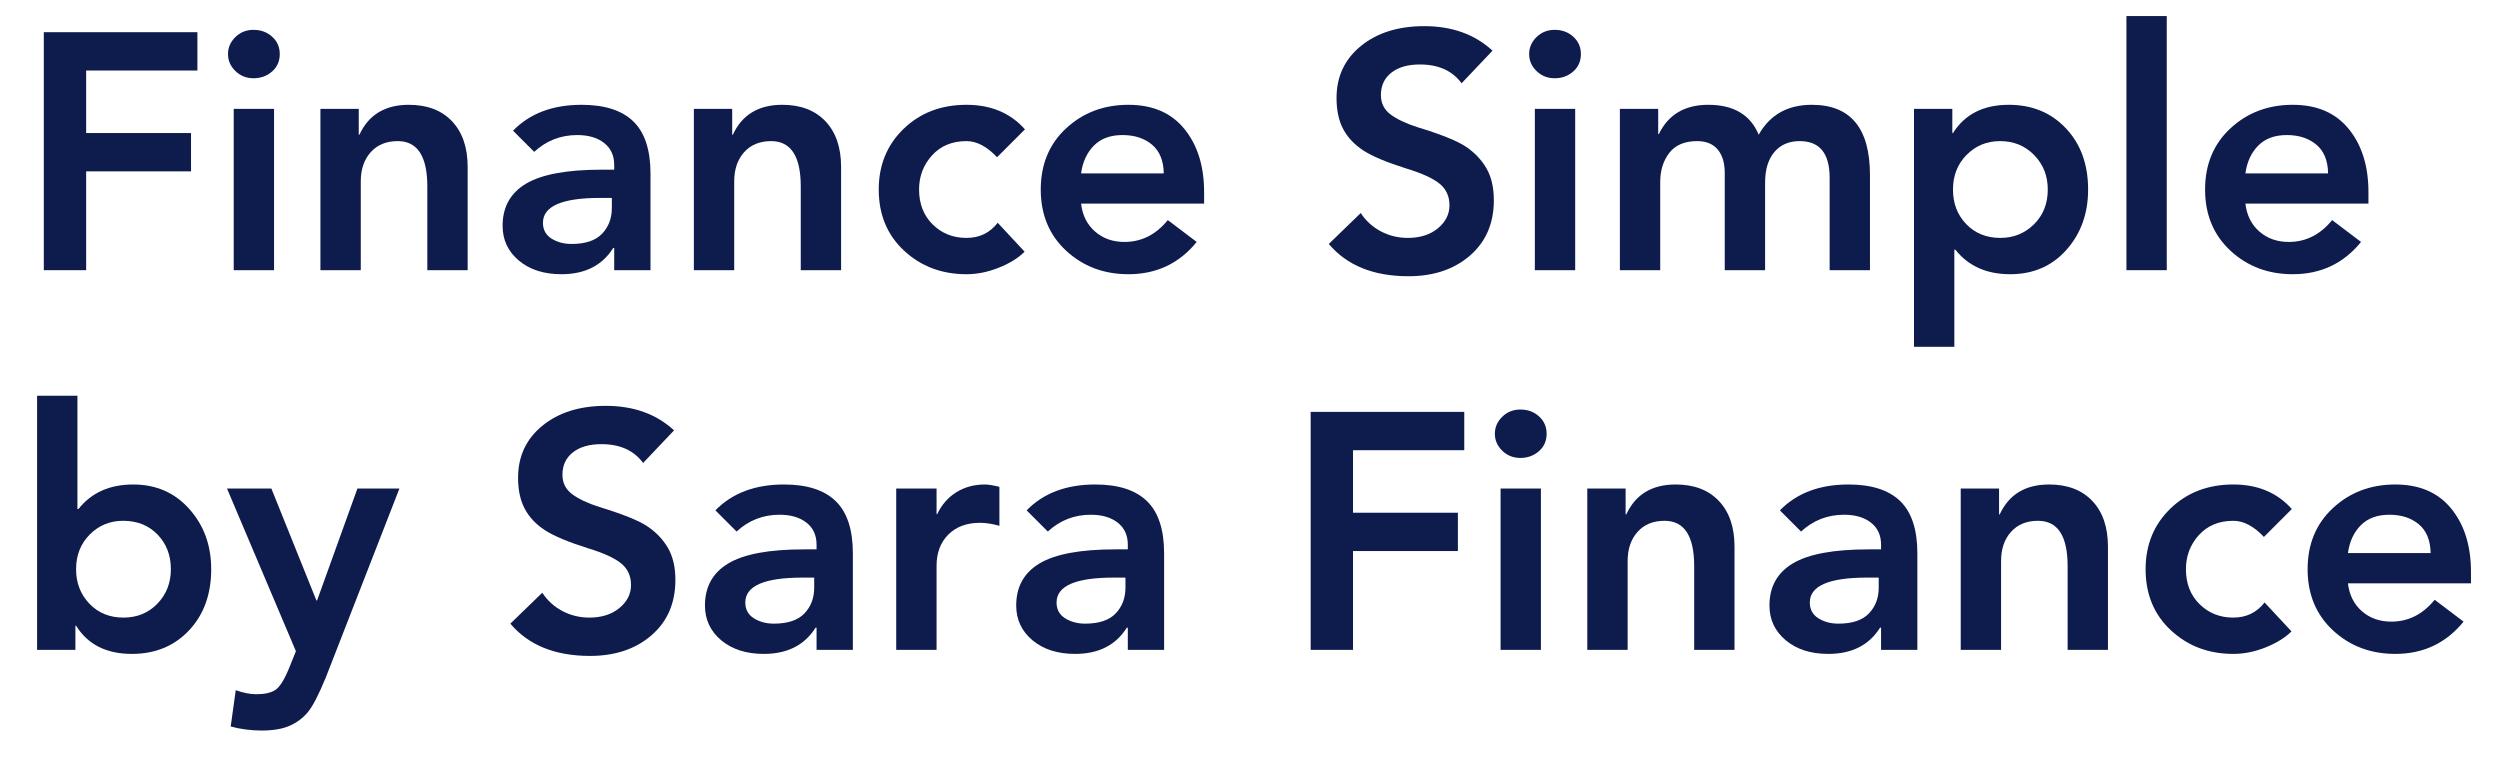
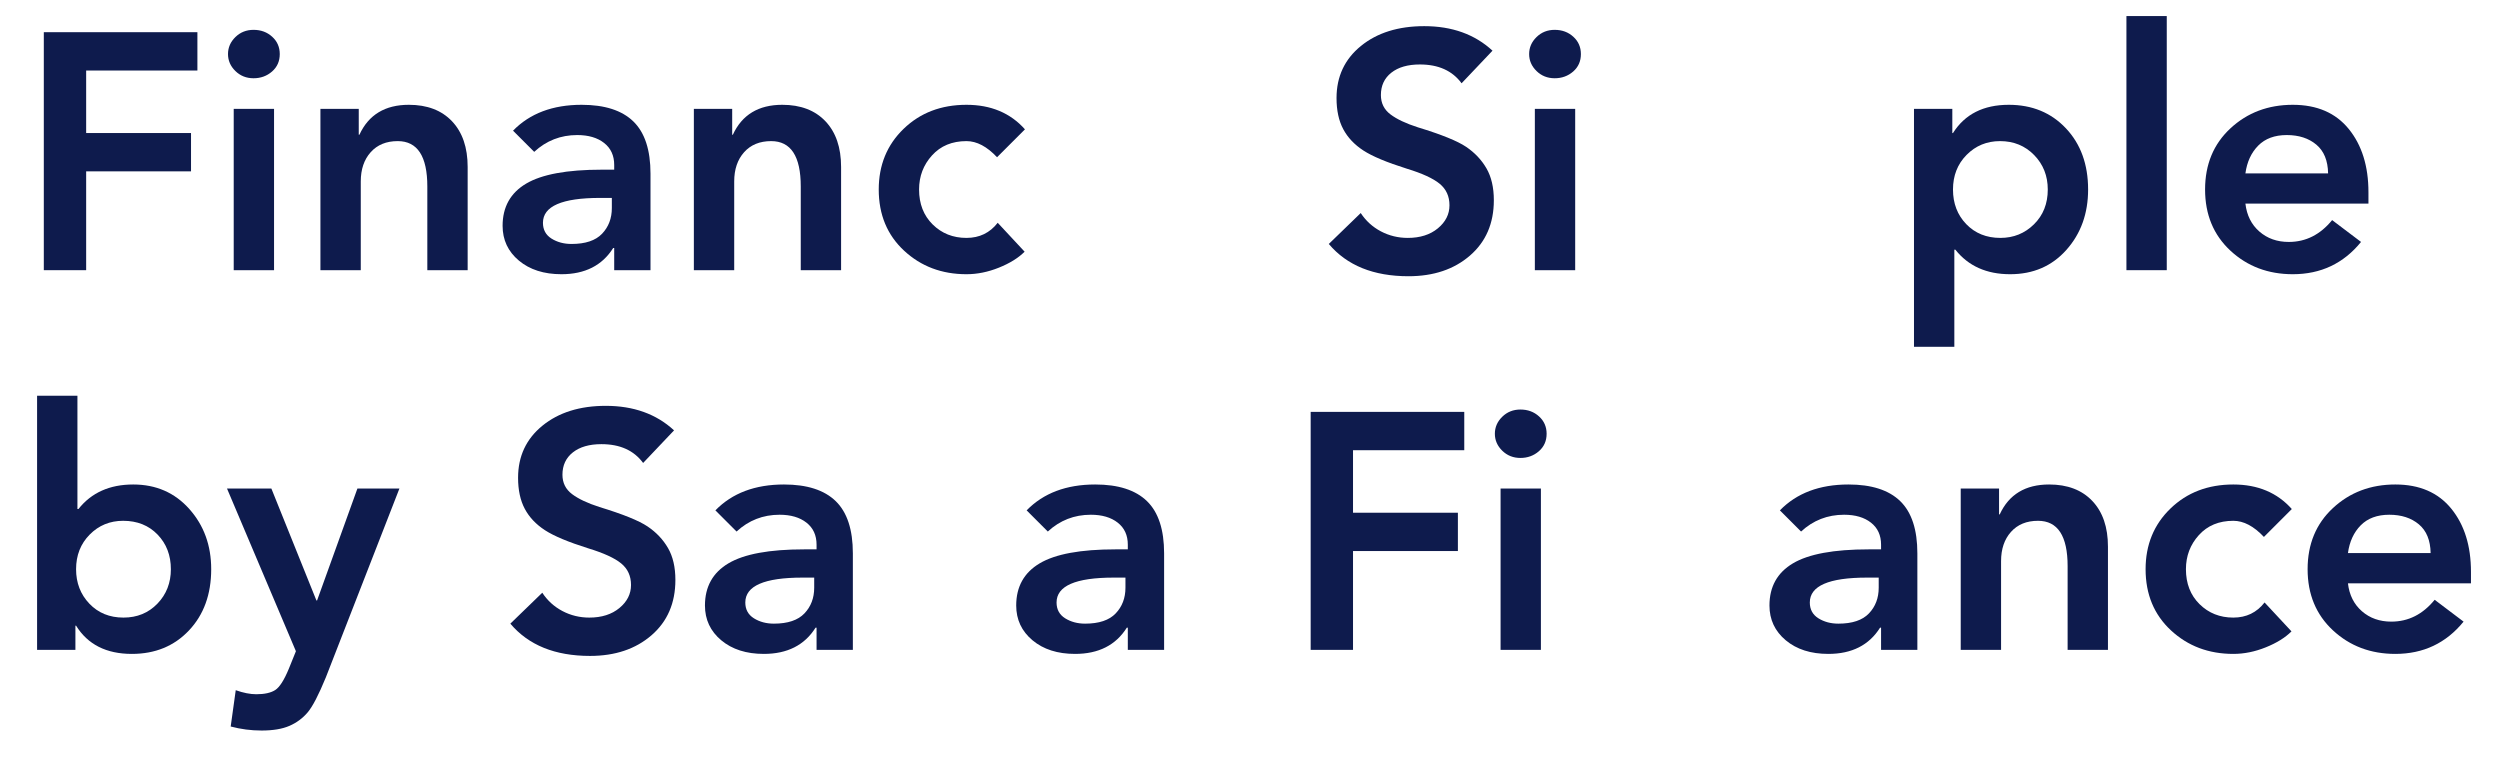
<svg xmlns="http://www.w3.org/2000/svg" width="3200" zoomAndPan="magnify" viewBox="0 0 2400 750" height="1000" preserveAspectRatio="xMidYMid meet" version="1.0">
  <defs>
    <g />
  </defs>
  <rect x="-240" width="2880" fill="#ffffff" y="-75" height="900" fill-opacity="1" />
  <rect x="-240" width="2880" fill="#ffffff" y="-75" height="900" fill-opacity="1" />
  <g fill="#0e1b4d" fill-opacity="1">
    <g transform="translate(16.555, 259.373)">
      <g>
        <path d="M 172.953 -228.469 L 172.953 -191.672 L 66.156 -191.672 L 66.156 -131.656 L 166.828 -131.656 L 166.828 -94.875 L 66.156 -94.875 L 66.156 0 L 25.5 0 L 25.5 -228.469 Z M 172.953 -228.469 " />
      </g>
    </g>
  </g>
  <g fill="#0e1b4d" fill-opacity="1">
    <g transform="translate(201.773, 259.373)">
      <g>
        <path d="M 41.625 -230.719 C 48.727 -230.719 54.695 -228.508 59.531 -224.094 C 64.375 -219.688 66.797 -214.148 66.797 -207.484 C 66.797 -200.598 64.32 -195.004 59.375 -190.703 C 54.426 -186.398 48.508 -184.25 41.625 -184.25 C 34.738 -184.25 28.93 -186.562 24.203 -191.188 C 19.473 -195.812 17.109 -201.242 17.109 -207.484 C 17.109 -213.723 19.473 -219.156 24.203 -223.781 C 28.93 -228.406 34.738 -230.719 41.625 -230.719 Z M 61.312 -154.891 L 61.312 0 L 22.594 0 L 22.594 -154.891 Z M 61.312 -154.891 " />
      </g>
    </g>
  </g>
  <g fill="#0e1b4d" fill-opacity="1">
    <g transform="translate(285.669, 259.373)">
      <g>
        <path d="M 106.812 -158.766 C 124.445 -158.766 138.266 -153.492 148.266 -142.953 C 158.273 -132.41 163.281 -117.781 163.281 -99.062 L 163.281 0 L 124.562 0 L 124.562 -80.344 C 124.562 -109.383 115.094 -123.906 96.156 -123.906 C 85.188 -123.906 76.531 -120.352 70.188 -113.25 C 63.844 -106.156 60.672 -96.801 60.672 -85.188 L 60.672 0 L 21.938 0 L 21.938 -154.891 L 58.734 -154.891 L 58.734 -130.047 L 59.375 -130.047 C 68.195 -149.191 84.008 -158.766 106.812 -158.766 Z M 106.812 -158.766 " />
      </g>
    </g>
  </g>
  <g fill="#0e1b4d" fill-opacity="1">
    <g transform="translate(470.887, 259.373)">
      <g>
        <path d="M 87.453 -158.766 C 109.609 -158.766 126.172 -153.438 137.141 -142.781 C 148.109 -132.133 153.594 -115.41 153.594 -92.609 L 153.594 0 L 118.75 0 L 118.75 -21.297 L 117.781 -21.297 C 107.238 -4.516 90.676 3.875 68.094 3.875 C 51.312 3.875 37.703 -0.477 27.266 -9.188 C 16.828 -17.906 11.609 -29.039 11.609 -42.594 C 11.609 -60.664 19.141 -74.164 34.203 -83.094 C 49.266 -92.02 73.469 -96.484 106.812 -96.484 L 118.75 -96.484 L 118.75 -101 C 118.75 -110.031 115.52 -117.07 109.062 -122.125 C 102.613 -127.188 94.008 -129.719 83.25 -129.719 C 67.332 -129.719 53.566 -124.344 41.953 -113.594 L 21.625 -133.922 C 37.758 -150.484 59.703 -158.766 87.453 -158.766 Z M 50.344 -45.5 C 50.344 -38.832 53.082 -33.773 58.562 -30.328 C 64.051 -26.891 70.453 -25.172 77.766 -25.172 C 91.109 -25.172 100.895 -28.453 107.125 -35.016 C 113.363 -41.578 116.484 -49.805 116.484 -59.703 L 116.484 -69.375 L 105.203 -69.375 C 68.629 -69.375 50.344 -61.414 50.344 -45.5 Z M 50.344 -45.5 " />
      </g>
    </g>
  </g>
  <g fill="#0e1b4d" fill-opacity="1">
    <g transform="translate(644.166, 259.373)">
      <g>
        <path d="M 106.812 -158.766 C 124.445 -158.766 138.266 -153.492 148.266 -142.953 C 158.273 -132.41 163.281 -117.781 163.281 -99.062 L 163.281 0 L 124.562 0 L 124.562 -80.344 C 124.562 -109.383 115.094 -123.906 96.156 -123.906 C 85.188 -123.906 76.531 -120.352 70.188 -113.25 C 63.844 -106.156 60.672 -96.801 60.672 -85.188 L 60.672 0 L 21.938 0 L 21.938 -154.891 L 58.734 -154.891 L 58.734 -130.047 L 59.375 -130.047 C 68.195 -149.191 84.008 -158.766 106.812 -158.766 Z M 106.812 -158.766 " />
      </g>
    </g>
  </g>
  <g fill="#0e1b4d" fill-opacity="1">
    <g transform="translate(829.384, 259.373)">
      <g>
        <path d="M 98.422 -158.766 C 121.867 -158.766 140.582 -150.91 154.562 -135.203 L 127.781 -108.422 C 118.102 -118.742 108.316 -123.906 98.422 -123.906 C 84.648 -123.906 73.625 -119.332 65.344 -110.188 C 57.062 -101.051 52.922 -90.133 52.922 -77.438 C 52.922 -63.676 57.273 -52.492 65.984 -43.891 C 74.703 -35.285 85.516 -30.984 98.422 -30.984 C 110.898 -30.984 120.898 -35.82 128.422 -45.5 L 154.25 -17.75 C 148.219 -11.727 139.984 -6.617 129.547 -2.422 C 119.117 1.773 108.742 3.875 98.422 3.875 C 74.754 3.875 54.801 -3.648 38.562 -18.703 C 22.32 -33.766 14.203 -53.344 14.203 -77.438 C 14.203 -100.895 22.16 -120.312 38.078 -135.688 C 53.992 -151.07 74.109 -158.766 98.422 -158.766 Z M 98.422 -158.766 " />
      </g>
    </g>
  </g>
  <g fill="#0e1b4d" fill-opacity="1">
    <g transform="translate(984.916, 259.373)">
      <g>
+         </g>
+     </g>
+   </g>
+   <g fill="#0e1b4d" fill-opacity="1">
+     <g transform="translate(1170.133, 259.373)">
+       <g />
+     </g>
+   </g>
+   <g fill="#0e1b4d" fill-opacity="1">
+     <g transform="translate(1265.647, 259.373)">
+       <g>
+         <path d="M 101.641 -234.266 C 128.316 -234.266 150.156 -226.414 167.156 -210.719 L 137.469 -179.422 C 128.645 -191.461 115.305 -197.484 97.453 -197.484 C 85.836 -197.484 76.691 -194.848 70.016 -189.578 C 63.348 -184.305 60.016 -177.156 60.016 -168.125 C 60.016 -160.375 63.078 -154.188 69.203 -149.562 C 75.336 -144.938 84.109 -140.797 95.516 -137.141 C 118.098 -130.254 133.531 -124.016 141.812 -118.422 C 150.102 -112.828 156.613 -105.941 161.344 -97.766 C 166.07 -89.598 168.438 -79.383 168.438 -67.125 C 168.438 -44.957 160.801 -27.258 145.531 -14.031 C 130.258 -0.801 110.578 5.812 86.484 5.812 C 52.922 5.812 27.426 -4.516 10 -25.172 L 40.656 -54.859 C 45.602 -47.328 52.055 -41.461 60.016 -37.266 C 67.973 -33.078 76.578 -30.984 85.828 -30.984 C 97.66 -30.984 107.285 -34.047 114.703 -40.172 C 122.129 -46.305 125.844 -53.676 125.844 -62.281 C 125.844 -70.883 122.723 -77.766 116.484 -82.922 C 110.242 -88.086 99.703 -92.93 84.859 -97.453 C 65.711 -103.473 51.836 -109.281 43.234 -114.875 C 34.629 -120.469 28.176 -127.297 23.875 -135.359 C 19.57 -143.43 17.422 -153.383 17.422 -165.219 C 17.422 -185.863 25.219 -202.531 40.812 -215.219 C 56.414 -227.914 76.691 -234.266 101.641 -234.266 Z M 101.641 -234.266 " />
+       </g>
+     </g>
+   </g>
+   <g fill="#0e1b4d" fill-opacity="1">
+     <g transform="translate(1450.865, 259.373)">
+       <g>
+         <path d="M 41.625 -230.719 C 48.727 -230.719 54.695 -228.508 59.531 -224.094 C 64.375 -219.688 66.797 -214.148 66.797 -207.484 C 66.797 -200.598 64.32 -195.004 59.375 -190.703 C 54.426 -186.398 48.508 -184.25 41.625 -184.25 C 34.738 -184.25 28.93 -186.562 24.203 -191.188 C 19.473 -195.812 17.109 -201.242 17.109 -207.484 C 17.109 -213.723 19.473 -219.156 24.203 -223.781 C 28.93 -228.406 34.738 -230.719 41.625 -230.719 Z M 61.312 -154.891 L 61.312 0 L 22.594 0 L 22.594 -154.891 Z M 61.312 -154.891 " />
+       </g>
+     </g>
+   </g>
+   <g fill="#0e1b4d" fill-opacity="1">
+     <g transform="translate(1534.761, 259.373)">
+       <g>
+         </g>
+     </g>
+   </g>
+   <g fill="#0e1b4d" fill-opacity="1">
+     <g transform="translate(1815.492, 259.373)">
+       <g>
+         <path d="M 112.938 -158.766 C 135.312 -158.766 153.598 -151.234 167.797 -136.172 C 181.992 -121.117 189.094 -101.539 189.094 -77.438 C 189.094 -54.426 182.156 -35.117 168.281 -19.516 C 154.406 -3.922 136.391 3.875 114.234 3.875 C 91.641 3.875 74.109 -3.977 61.641 -19.688 L 60.672 -19.688 L 60.672 73.578 L 21.938 73.578 L 21.938 -154.891 L 58.734 -154.891 L 58.734 -131.656 L 59.375 -131.656 C 70.781 -149.727 88.633 -158.766 112.938 -158.766 Z M 59.375 -77.438 C 59.375 -64.102 63.617 -53.023 72.109 -44.203 C 80.609 -35.391 91.531 -30.984 104.875 -30.984 C 117.562 -30.984 128.316 -35.336 137.141 -44.047 C 145.961 -52.754 150.375 -63.883 150.375 -77.438 C 150.375 -90.562 146.016 -101.586 137.297 -110.516 C 128.586 -119.441 117.672 -123.906 104.547 -123.906 C 91.859 -123.906 81.156 -119.492 72.438 -110.672 C 63.727 -101.859 59.375 -90.781 59.375 -77.438 Z M 59.375 -77.438 " />
+       </g>
+     </g>
+   </g>
+   <g fill="#0e1b4d" fill-opacity="1">
+     <g transform="translate(2018.78, 259.373)">
+       <g>
+         <path d="M 61.312 -243.953 L 61.312 0 L 22.594 0 L 22.594 -243.953 Z M 61.312 -243.953 " />
+       </g>
+     </g>
+   </g>
+   <g fill="#0e1b4d" fill-opacity="1">
+     <g transform="translate(2102.677, 259.373)">
+       <g>
        <path d="M 98.422 -158.766 C 121.648 -158.766 139.555 -151.02 152.141 -135.531 C 164.734 -120.039 171.031 -99.816 171.031 -74.859 L 171.031 -63.891 L 52.922 -63.891 C 54.211 -52.703 58.676 -43.773 66.312 -37.109 C 73.945 -30.441 83.359 -27.109 94.547 -27.109 C 110.898 -27.109 124.773 -34.098 136.172 -48.078 L 163.922 -27.109 C 147.141 -6.453 125.305 3.875 98.422 3.875 C 74.754 3.875 54.801 -3.648 38.562 -18.703 C 22.32 -33.766 14.203 -53.344 14.203 -77.438 C 14.203 -101.539 22.32 -121.117 38.562 -136.172 C 54.801 -151.234 74.754 -158.766 98.422 -158.766 Z M 132.297 -92.938 C 132.086 -105.195 128.32 -114.391 121 -120.516 C 113.688 -126.648 104.223 -129.719 92.609 -129.719 C 80.992 -129.719 71.848 -126.328 65.172 -119.547 C 58.504 -112.773 54.422 -103.906 52.922 -92.938 Z M 132.297 -92.938 " />
      </g>
    </g>
  </g>
  <g fill="#0e1b4d" fill-opacity="1">
-     <g transform="translate(1170.133, 259.373)">
-       <g />
-     </g>
-   </g>
-   <g fill="#0e1b4d" fill-opacity="1">
-     <g transform="translate(1265.647, 259.373)">
+     <g transform="translate(2287.906, 259.373)">
+       <g />
+     </g>
+   </g>
+   <g fill="#0e1b4d" fill-opacity="1">
+     <g transform="translate(13.66, 623.873)">
+       <g>
+         <path d="M 60.672 -243.953 L 60.672 -135.203 L 61.641 -135.203 C 74.109 -150.91 91.641 -158.766 114.234 -158.766 C 136.172 -158.766 154.129 -150.91 168.109 -135.203 C 182.098 -119.504 189.094 -100.25 189.094 -77.438 C 189.094 -53.344 181.992 -33.766 167.797 -18.703 C 153.598 -3.648 135.312 3.875 112.938 3.875 C 88.414 3.875 70.562 -5.16 59.375 -23.234 L 58.734 -23.234 L 58.734 0 L 21.938 0 L 21.938 -243.953 Z M 59.375 -77.438 C 59.375 -64.32 63.617 -53.301 72.109 -44.375 C 80.609 -35.445 91.531 -30.984 104.875 -30.984 C 118 -30.984 128.863 -35.445 137.469 -44.375 C 146.07 -53.301 150.375 -64.32 150.375 -77.438 C 150.375 -90.781 146.125 -101.859 137.625 -110.672 C 129.125 -119.492 118.098 -123.906 104.547 -123.906 C 91.859 -123.906 81.156 -119.492 72.438 -110.672 C 63.727 -101.859 59.375 -90.781 59.375 -77.438 Z M 59.375 -77.438 " />
+       </g>
+     </g>
+   </g>
+   <g fill="#0e1b4d" fill-opacity="1">
+     <g transform="translate(216.948, 623.873)">
+       <g>
+         <path d="M 43.562 -154.891 L 86.797 -47.438 L 87.453 -47.438 L 126.172 -154.891 L 166.5 -154.891 L 95.844 26.453 C 88.957 43.234 83.145 54.422 78.406 60.016 C 73.676 65.609 67.867 69.91 60.984 72.922 C 54.098 75.93 45.172 77.438 34.203 77.438 C 24.086 77.438 14.191 76.148 4.516 73.578 L 9.359 38.719 C 16.672 41.301 23.234 42.594 29.047 42.594 C 37.004 42.594 43.078 41.25 47.266 38.562 C 51.461 35.875 55.82 29.047 60.344 18.078 L 67.125 1.297 L 0.969 -154.891 Z M 43.562 -154.891 " />
+       </g>
+     </g>
+   </g>
+   <g fill="#0e1b4d" fill-opacity="1">
+     <g transform="translate(384.419, 623.873)">
+       <g />
+     </g>
+   </g>
+   <g fill="#0e1b4d" fill-opacity="1">
+     <g transform="translate(479.932, 623.873)">
      <g>
        <path d="M 101.641 -234.266 C 128.316 -234.266 150.156 -226.414 167.156 -210.719 L 137.469 -179.422 C 128.645 -191.461 115.305 -197.484 97.453 -197.484 C 85.836 -197.484 76.691 -194.848 70.016 -189.578 C 63.348 -184.305 60.016 -177.156 60.016 -168.125 C 60.016 -160.375 63.078 -154.188 69.203 -149.562 C 75.336 -144.938 84.109 -140.797 95.516 -137.141 C 118.098 -130.254 133.531 -124.016 141.812 -118.422 C 150.102 -112.828 156.613 -105.941 161.344 -97.766 C 166.07 -89.598 168.438 -79.383 168.438 -67.125 C 168.438 -44.957 160.801 -27.258 145.531 -14.031 C 130.258 -0.801 110.578 5.812 86.484 5.812 C 52.922 5.812 27.426 -4.516 10 -25.172 L 40.656 -54.859 C 45.602 -47.328 52.055 -41.461 60.016 -37.266 C 67.973 -33.078 76.578 -30.984 85.828 -30.984 C 97.66 -30.984 107.285 -34.047 114.703 -40.172 C 122.129 -46.305 125.844 -53.676 125.844 -62.281 C 125.844 -70.883 122.723 -77.766 116.484 -82.922 C 110.242 -88.086 99.703 -92.93 84.859 -97.453 C 65.711 -103.473 51.836 -109.281 43.234 -114.875 C 34.629 -120.469 28.176 -127.297 23.875 -135.359 C 19.57 -143.43 17.422 -153.383 17.422 -165.219 C 17.422 -185.863 25.219 -202.531 40.812 -215.219 C 56.414 -227.914 76.691 -234.266 101.641 -234.266 Z M 101.641 -234.266 " />
      </g>
    </g>
  </g>
  <g fill="#0e1b4d" fill-opacity="1">
-     <g transform="translate(1450.865, 259.373)">
+     <g transform="translate(665.15, 623.873)">
+       <g>
+         <path d="M 87.453 -158.766 C 109.609 -158.766 126.172 -153.438 137.141 -142.781 C 148.109 -132.133 153.594 -115.41 153.594 -92.609 L 153.594 0 L 118.75 0 L 118.75 -21.297 L 117.781 -21.297 C 107.238 -4.516 90.676 3.875 68.094 3.875 C 51.312 3.875 37.703 -0.477 27.266 -9.188 C 16.828 -17.906 11.609 -29.039 11.609 -42.594 C 11.609 -60.664 19.141 -74.164 34.203 -83.094 C 49.266 -92.02 73.469 -96.484 106.812 -96.484 L 118.75 -96.484 L 118.75 -101 C 118.75 -110.031 115.52 -117.07 109.062 -122.125 C 102.613 -127.188 94.008 -129.719 83.25 -129.719 C 67.332 -129.719 53.566 -124.344 41.953 -113.594 L 21.625 -133.922 C 37.758 -150.484 59.703 -158.766 87.453 -158.766 Z M 50.344 -45.5 C 50.344 -38.832 53.082 -33.773 58.562 -30.328 C 64.051 -26.891 70.453 -25.172 77.766 -25.172 C 91.109 -25.172 100.895 -28.453 107.125 -35.016 C 113.363 -41.578 116.484 -49.805 116.484 -59.703 L 116.484 -69.375 L 105.203 -69.375 C 68.629 -69.375 50.344 -61.414 50.344 -45.5 Z M 50.344 -45.5 " />
+       </g>
+     </g>
+   </g>
+   <g fill="#0e1b4d" fill-opacity="1">
+     <g transform="translate(838.429, 623.873)">
+       <g>
+         </g>
+     </g>
+   </g>
+   <g fill="#0e1b4d" fill-opacity="1">
+     <g transform="translate(963.951, 623.873)">
+       <g>
+         <path d="M 87.453 -158.766 C 109.609 -158.766 126.172 -153.438 137.141 -142.781 C 148.109 -132.133 153.594 -115.41 153.594 -92.609 L 153.594 0 L 118.75 0 L 118.75 -21.297 L 117.781 -21.297 C 107.238 -4.516 90.676 3.875 68.094 3.875 C 51.312 3.875 37.703 -0.477 27.266 -9.188 C 16.828 -17.906 11.609 -29.039 11.609 -42.594 C 11.609 -60.664 19.141 -74.164 34.203 -83.094 C 49.266 -92.02 73.469 -96.484 106.812 -96.484 L 118.75 -96.484 L 118.75 -101 C 118.75 -110.031 115.52 -117.07 109.062 -122.125 C 102.613 -127.188 94.008 -129.719 83.25 -129.719 C 67.332 -129.719 53.566 -124.344 41.953 -113.594 L 21.625 -133.922 C 37.758 -150.484 59.703 -158.766 87.453 -158.766 Z M 50.344 -45.5 C 50.344 -38.832 53.082 -33.773 58.562 -30.328 C 64.051 -26.891 70.453 -25.172 77.766 -25.172 C 91.109 -25.172 100.895 -28.453 107.125 -35.016 C 113.363 -41.578 116.484 -49.805 116.484 -59.703 L 116.484 -69.375 L 105.203 -69.375 C 68.629 -69.375 50.344 -61.414 50.344 -45.5 Z M 50.344 -45.5 " />
+       </g>
+     </g>
+   </g>
+   <g fill="#0e1b4d" fill-opacity="1">
+     <g transform="translate(1137.23, 623.873)">
+       <g />
+     </g>
+   </g>
+   <g fill="#0e1b4d" fill-opacity="1">
+     <g transform="translate(1232.743, 623.873)">
+       <g>
+         <path d="M 172.953 -228.469 L 172.953 -191.672 L 66.156 -191.672 L 66.156 -131.656 L 166.828 -131.656 L 166.828 -94.875 L 66.156 -94.875 L 66.156 0 L 25.5 0 L 25.5 -228.469 Z M 172.953 -228.469 " />
+       </g>
+     </g>
+   </g>
+   <g fill="#0e1b4d" fill-opacity="1">
+     <g transform="translate(1417.961, 623.873)">
      <g>
        <path d="M 41.625 -230.719 C 48.727 -230.719 54.695 -228.508 59.531 -224.094 C 64.375 -219.688 66.797 -214.148 66.797 -207.484 C 66.797 -200.598 64.32 -195.004 59.375 -190.703 C 54.426 -186.398 48.508 -184.25 41.625 -184.25 C 34.738 -184.25 28.93 -186.562 24.203 -191.188 C 19.473 -195.812 17.109 -201.242 17.109 -207.484 C 17.109 -213.723 19.473 -219.156 24.203 -223.781 C 28.93 -228.406 34.738 -230.719 41.625 -230.719 Z M 61.312 -154.891 L 61.312 0 L 22.594 0 L 22.594 -154.891 Z M 61.312 -154.891 " />
      </g>
    </g>
  </g>
  <g fill="#0e1b4d" fill-opacity="1">
-     <g transform="translate(1534.761, 259.373)">
-       <g>
-         <path d="M 105.203 -158.766 C 129.504 -158.766 145.633 -149.191 153.594 -130.047 C 164.352 -149.191 181.348 -158.766 204.578 -158.766 C 241.797 -158.766 260.406 -136.285 260.406 -91.328 L 260.406 0 L 221.688 0 L 221.688 -88.734 C 221.688 -112.18 212.113 -123.906 192.969 -123.906 C 182.645 -123.906 174.523 -120.41 168.609 -113.422 C 162.691 -106.43 159.734 -96.594 159.734 -83.906 L 159.734 0 L 121 0 L 121 -93.25 C 121 -102.938 118.738 -110.469 114.219 -115.844 C 109.707 -121.219 103.148 -123.906 94.547 -123.906 C 82.504 -123.906 73.578 -120.141 67.766 -112.609 C 61.953 -105.086 59.047 -95.734 59.047 -84.547 L 59.047 0 L 20.328 0 L 20.328 -154.891 L 57.109 -154.891 L 57.109 -130.688 L 57.766 -130.688 C 66.797 -149.406 82.609 -158.766 105.203 -158.766 Z M 105.203 -158.766 " />
-       </g>
-     </g>
-   </g>
-   <g fill="#0e1b4d" fill-opacity="1">
-     <g transform="translate(1815.492, 259.373)">
-       <g>
-         <path d="M 112.938 -158.766 C 135.312 -158.766 153.598 -151.234 167.797 -136.172 C 181.992 -121.117 189.094 -101.539 189.094 -77.438 C 189.094 -54.426 182.156 -35.117 168.281 -19.516 C 154.406 -3.922 136.391 3.875 114.234 3.875 C 91.641 3.875 74.109 -3.977 61.641 -19.688 L 60.672 -19.688 L 60.672 73.578 L 21.938 73.578 L 21.938 -154.891 L 58.734 -154.891 L 58.734 -131.656 L 59.375 -131.656 C 70.781 -149.727 88.633 -158.766 112.938 -158.766 Z M 59.375 -77.438 C 59.375 -64.102 63.617 -53.023 72.109 -44.203 C 80.609 -35.391 91.531 -30.984 104.875 -30.984 C 117.562 -30.984 128.316 -35.336 137.141 -44.047 C 145.961 -52.754 150.375 -63.883 150.375 -77.438 C 150.375 -90.562 146.016 -101.586 137.297 -110.516 C 128.586 -119.441 117.672 -123.906 104.547 -123.906 C 91.859 -123.906 81.156 -119.492 72.438 -110.672 C 63.727 -101.859 59.375 -90.781 59.375 -77.438 Z M 59.375 -77.438 " />
-       </g>
-     </g>
-   </g>
-   <g fill="#0e1b4d" fill-opacity="1">
-     <g transform="translate(2018.78, 259.373)">
-       <g>
-         <path d="M 61.312 -243.953 L 61.312 0 L 22.594 0 L 22.594 -243.953 Z M 61.312 -243.953 " />
-       </g>
-     </g>
-   </g>
-   <g fill="#0e1b4d" fill-opacity="1">
-     <g transform="translate(2102.677, 259.373)">
+     <g transform="translate(1501.857, 623.873)">
+       <g>
+         </g>
+     </g>
+   </g>
+   <g fill="#0e1b4d" fill-opacity="1">
+     <g transform="translate(1687.075, 623.873)">
+       <g>
+         <path d="M 87.453 -158.766 C 109.609 -158.766 126.172 -153.438 137.141 -142.781 C 148.109 -132.133 153.594 -115.41 153.594 -92.609 L 153.594 0 L 118.75 0 L 118.75 -21.297 L 117.781 -21.297 C 107.238 -4.516 90.676 3.875 68.094 3.875 C 51.312 3.875 37.703 -0.477 27.266 -9.188 C 16.828 -17.906 11.609 -29.039 11.609 -42.594 C 11.609 -60.664 19.141 -74.164 34.203 -83.094 C 49.266 -92.02 73.469 -96.484 106.812 -96.484 L 118.75 -96.484 L 118.75 -101 C 118.75 -110.031 115.52 -117.07 109.062 -122.125 C 102.613 -127.188 94.008 -129.719 83.25 -129.719 C 67.332 -129.719 53.566 -124.344 41.953 -113.594 L 21.625 -133.922 C 37.758 -150.484 59.703 -158.766 87.453 -158.766 Z M 50.344 -45.5 C 50.344 -38.832 53.082 -33.773 58.562 -30.328 C 64.051 -26.891 70.453 -25.172 77.766 -25.172 C 91.109 -25.172 100.895 -28.453 107.125 -35.016 C 113.363 -41.578 116.484 -49.805 116.484 -59.703 L 116.484 -69.375 L 105.203 -69.375 C 68.629 -69.375 50.344 -61.414 50.344 -45.5 Z M 50.344 -45.5 " />
+       </g>
+     </g>
+   </g>
+   <g fill="#0e1b4d" fill-opacity="1">
+     <g transform="translate(1860.354, 623.873)">
+       <g>
+         <path d="M 106.812 -158.766 C 124.445 -158.766 138.266 -153.492 148.266 -142.953 C 158.273 -132.41 163.281 -117.781 163.281 -99.062 L 163.281 0 L 124.562 0 L 124.562 -80.344 C 124.562 -109.383 115.094 -123.906 96.156 -123.906 C 85.188 -123.906 76.531 -120.352 70.188 -113.25 C 63.844 -106.156 60.672 -96.801 60.672 -85.188 L 60.672 0 L 21.938 0 L 21.938 -154.891 L 58.734 -154.891 L 58.734 -130.047 L 59.375 -130.047 C 68.195 -149.191 84.008 -158.766 106.812 -158.766 Z M 106.812 -158.766 " />
+       </g>
+     </g>
+   </g>
+   <g fill="#0e1b4d" fill-opacity="1">
+     <g transform="translate(2045.572, 623.873)">
+       <g>
+         <path d="M 98.422 -158.766 C 121.867 -158.766 140.582 -150.91 154.562 -135.203 L 127.781 -108.422 C 118.102 -118.742 108.316 -123.906 98.422 -123.906 C 84.648 -123.906 73.625 -119.332 65.344 -110.188 C 57.062 -101.051 52.922 -90.133 52.922 -77.438 C 52.922 -63.676 57.273 -52.492 65.984 -43.891 C 74.703 -35.285 85.516 -30.984 98.422 -30.984 C 110.898 -30.984 120.898 -35.82 128.422 -45.5 L 154.25 -17.75 C 148.219 -11.727 139.984 -6.617 129.547 -2.422 C 119.117 1.773 108.742 3.875 98.422 3.875 C 74.754 3.875 54.801 -3.648 38.562 -18.703 C 22.32 -33.766 14.203 -53.344 14.203 -77.438 C 14.203 -100.895 22.16 -120.312 38.078 -135.688 C 53.992 -151.07 74.109 -158.766 98.422 -158.766 Z M 98.422 -158.766 " />
+       </g>
+     </g>
+   </g>
+   <g fill="#0e1b4d" fill-opacity="1">
+     <g transform="translate(2201.104, 623.873)">
      <g>
        <path d="M 98.422 -158.766 C 121.648 -158.766 139.555 -151.02 152.141 -135.531 C 164.734 -120.039 171.031 -99.816 171.031 -74.859 L 171.031 -63.891 L 52.922 -63.891 C 54.211 -52.703 58.676 -43.773 66.312 -37.109 C 73.945 -30.441 83.359 -27.109 94.547 -27.109 C 110.898 -27.109 124.773 -34.098 136.172 -48.078 L 163.922 -27.109 C 147.141 -6.453 125.305 3.875 98.422 3.875 C 74.754 3.875 54.801 -3.648 38.562 -18.703 C 22.32 -33.766 14.203 -53.344 14.203 -77.438 C 14.203 -101.539 22.32 -121.117 38.562 -136.172 C 54.801 -151.234 74.754 -158.766 98.422 -158.766 Z M 132.297 -92.938 C 132.086 -105.195 128.32 -114.391 121 -120.516 C 113.688 -126.648 104.223 -129.719 92.609 -129.719 C 80.992 -129.719 71.848 -126.328 65.172 -119.547 C 58.504 -112.773 54.422 -103.906 52.922 -92.938 Z M 132.297 -92.938 " />
      </g>
    </g>
  </g>
-   <g fill="#0e1b4d" fill-opacity="1">
-     <g transform="translate(2287.906, 259.373)">
-       <g />
-     </g>
-   </g>
-   <g fill="#0e1b4d" fill-opacity="1">
-     <g transform="translate(13.66, 623.873)">
-       <g>
-         <path d="M 60.672 -243.953 L 60.672 -135.203 L 61.641 -135.203 C 74.109 -150.91 91.641 -158.766 114.234 -158.766 C 136.172 -158.766 154.129 -150.91 168.109 -135.203 C 182.098 -119.504 189.094 -100.25 189.094 -77.438 C 189.094 -53.344 181.992 -33.766 167.797 -18.703 C 153.598 -3.648 135.312 3.875 112.938 3.875 C 88.414 3.875 70.562 -5.16 59.375 -23.234 L 58.734 -23.234 L 58.734 0 L 21.938 0 L 21.938 -243.953 Z M 59.375 -77.438 C 59.375 -64.32 63.617 -53.301 72.109 -44.375 C 80.609 -35.445 91.531 -30.984 104.875 -30.984 C 118 -30.984 128.863 -35.445 137.469 -44.375 C 146.07 -53.301 150.375 -64.32 150.375 -77.438 C 150.375 -90.781 146.125 -101.859 137.625 -110.672 C 129.125 -119.492 118.098 -123.906 104.547 -123.906 C 91.859 -123.906 81.156 -119.492 72.438 -110.672 C 63.727 -101.859 59.375 -90.781 59.375 -77.438 Z M 59.375 -77.438 " />
-       </g>
-     </g>
-   </g>
-   <g fill="#0e1b4d" fill-opacity="1">
-     <g transform="translate(216.948, 623.873)">
-       <g>
-         <path d="M 43.562 -154.891 L 86.797 -47.438 L 87.453 -47.438 L 126.172 -154.891 L 166.5 -154.891 L 95.844 26.453 C 88.957 43.234 83.145 54.422 78.406 60.016 C 73.676 65.609 67.867 69.91 60.984 72.922 C 54.098 75.93 45.172 77.438 34.203 77.438 C 24.086 77.438 14.191 76.148 4.516 73.578 L 9.359 38.719 C 16.672 41.301 23.234 42.594 29.047 42.594 C 37.004 42.594 43.078 41.25 47.266 38.562 C 51.461 35.875 55.82 29.047 60.344 18.078 L 67.125 1.297 L 0.969 -154.891 Z M 43.562 -154.891 " />
-       </g>
-     </g>
-   </g>
-   <g fill="#0e1b4d" fill-opacity="1">
-     <g transform="translate(384.419, 623.873)">
-       <g />
-     </g>
-   </g>
-   <g fill="#0e1b4d" fill-opacity="1">
-     <g transform="translate(479.932, 623.873)">
-       <g>
-         <path d="M 101.641 -234.266 C 128.316 -234.266 150.156 -226.414 167.156 -210.719 L 137.469 -179.422 C 128.645 -191.461 115.305 -197.484 97.453 -197.484 C 85.836 -197.484 76.691 -194.848 70.016 -189.578 C 63.348 -184.305 60.016 -177.156 60.016 -168.125 C 60.016 -160.375 63.078 -154.188 69.203 -149.562 C 75.336 -144.938 84.109 -140.797 95.516 -137.141 C 118.098 -130.254 133.531 -124.016 141.812 -118.422 C 150.102 -112.828 156.613 -105.941 161.344 -97.766 C 166.07 -89.598 168.438 -79.383 168.438 -67.125 C 168.438 -44.957 160.801 -27.258 145.531 -14.031 C 130.258 -0.801 110.578 5.812 86.484 5.812 C 52.922 5.812 27.426 -4.516 10 -25.172 L 40.656 -54.859 C 45.602 -47.328 52.055 -41.461 60.016 -37.266 C 67.973 -33.078 76.578 -30.984 85.828 -30.984 C 97.66 -30.984 107.285 -34.047 114.703 -40.172 C 122.129 -46.305 125.844 -53.676 125.844 -62.281 C 125.844 -70.883 122.723 -77.766 116.484 -82.922 C 110.242 -88.086 99.703 -92.93 84.859 -97.453 C 65.711 -103.473 51.836 -109.281 43.234 -114.875 C 34.629 -120.469 28.176 -127.297 23.875 -135.359 C 19.57 -143.43 17.422 -153.383 17.422 -165.219 C 17.422 -185.863 25.219 -202.531 40.812 -215.219 C 56.414 -227.914 76.691 -234.266 101.641 -234.266 Z M 101.641 -234.266 " />
-       </g>
-     </g>
-   </g>
-   <g fill="#0e1b4d" fill-opacity="1">
-     <g transform="translate(665.15, 623.873)">
-       <g>
-         <path d="M 87.453 -158.766 C 109.609 -158.766 126.172 -153.438 137.141 -142.781 C 148.109 -132.133 153.594 -115.41 153.594 -92.609 L 153.594 0 L 118.75 0 L 118.75 -21.297 L 117.781 -21.297 C 107.238 -4.516 90.676 3.875 68.094 3.875 C 51.312 3.875 37.703 -0.477 27.266 -9.188 C 16.828 -17.906 11.609 -29.039 11.609 -42.594 C 11.609 -60.664 19.141 -74.164 34.203 -83.094 C 49.266 -92.02 73.469 -96.484 106.812 -96.484 L 118.75 -96.484 L 118.75 -101 C 118.75 -110.031 115.52 -117.07 109.062 -122.125 C 102.613 -127.188 94.008 -129.719 83.25 -129.719 C 67.332 -129.719 53.566 -124.344 41.953 -113.594 L 21.625 -133.922 C 37.758 -150.484 59.703 -158.766 87.453 -158.766 Z M 50.344 -45.5 C 50.344 -38.832 53.082 -33.773 58.562 -30.328 C 64.051 -26.891 70.453 -25.172 77.766 -25.172 C 91.109 -25.172 100.895 -28.453 107.125 -35.016 C 113.363 -41.578 116.484 -49.805 116.484 -59.703 L 116.484 -69.375 L 105.203 -69.375 C 68.629 -69.375 50.344 -61.414 50.344 -45.5 Z M 50.344 -45.5 " />
-       </g>
-     </g>
-   </g>
-   <g fill="#0e1b4d" fill-opacity="1">
-     <g transform="translate(838.429, 623.873)">
-       <g>
-         <path d="M 107.125 -158.766 C 110.352 -158.766 114.977 -158.008 121 -156.5 L 121 -119.078 C 114.332 -121.004 108.098 -121.969 102.297 -121.969 C 89.598 -121.969 79.484 -118.203 71.953 -110.672 C 64.43 -103.148 60.672 -93.148 60.672 -80.672 L 60.672 0 L 21.938 0 L 21.938 -154.891 L 60.672 -154.891 L 60.672 -130.359 L 61.312 -130.359 C 65.613 -139.398 71.742 -146.395 79.703 -151.344 C 87.66 -156.289 96.801 -158.766 107.125 -158.766 Z M 107.125 -158.766 " />
-       </g>
-     </g>
-   </g>
-   <g fill="#0e1b4d" fill-opacity="1">
-     <g transform="translate(963.951, 623.873)">
-       <g>
-         <path d="M 87.453 -158.766 C 109.609 -158.766 126.172 -153.438 137.141 -142.781 C 148.109 -132.133 153.594 -115.41 153.594 -92.609 L 153.594 0 L 118.75 0 L 118.75 -21.297 L 117.781 -21.297 C 107.238 -4.516 90.676 3.875 68.094 3.875 C 51.312 3.875 37.703 -0.477 27.266 -9.188 C 16.828 -17.906 11.609 -29.039 11.609 -42.594 C 11.609 -60.664 19.141 -74.164 34.203 -83.094 C 49.266 -92.02 73.469 -96.484 106.812 -96.484 L 118.75 -96.484 L 118.75 -101 C 118.75 -110.031 115.52 -117.07 109.062 -122.125 C 102.613 -127.188 94.008 -129.719 83.25 -129.719 C 67.332 -129.719 53.566 -124.344 41.953 -113.594 L 21.625 -133.922 C 37.758 -150.484 59.703 -158.766 87.453 -158.766 Z M 50.344 -45.5 C 50.344 -38.832 53.082 -33.773 58.562 -30.328 C 64.051 -26.891 70.453 -25.172 77.766 -25.172 C 91.109 -25.172 100.895 -28.453 107.125 -35.016 C 113.363 -41.578 116.484 -49.805 116.484 -59.703 L 116.484 -69.375 L 105.203 -69.375 C 68.629 -69.375 50.344 -61.414 50.344 -45.5 Z M 50.344 -45.5 " />
-       </g>
-     </g>
-   </g>
-   <g fill="#0e1b4d" fill-opacity="1">
-     <g transform="translate(1137.23, 623.873)">
-       <g />
-     </g>
-   </g>
-   <g fill="#0e1b4d" fill-opacity="1">
-     <g transform="translate(1232.743, 623.873)">
-       <g>
-         <path d="M 172.953 -228.469 L 172.953 -191.672 L 66.156 -191.672 L 66.156 -131.656 L 166.828 -131.656 L 166.828 -94.875 L 66.156 -94.875 L 66.156 0 L 25.5 0 L 25.5 -228.469 Z M 172.953 -228.469 " />
-       </g>
-     </g>
-   </g>
-   <g fill="#0e1b4d" fill-opacity="1">
-     <g transform="translate(1417.961, 623.873)">
-       <g>
-         <path d="M 41.625 -230.719 C 48.727 -230.719 54.695 -228.508 59.531 -224.094 C 64.375 -219.688 66.797 -214.148 66.797 -207.484 C 66.797 -200.598 64.32 -195.004 59.375 -190.703 C 54.426 -186.398 48.508 -184.25 41.625 -184.25 C 34.738 -184.25 28.93 -186.562 24.203 -191.188 C 19.473 -195.812 17.109 -201.242 17.109 -207.484 C 17.109 -213.723 19.473 -219.156 24.203 -223.781 C 28.93 -228.406 34.738 -230.719 41.625 -230.719 Z M 61.312 -154.891 L 61.312 0 L 22.594 0 L 22.594 -154.891 Z M 61.312 -154.891 " />
-       </g>
-     </g>
-   </g>
-   <g fill="#0e1b4d" fill-opacity="1">
-     <g transform="translate(1501.857, 623.873)">
-       <g>
-         <path d="M 106.812 -158.766 C 124.445 -158.766 138.266 -153.492 148.266 -142.953 C 158.273 -132.41 163.281 -117.781 163.281 -99.062 L 163.281 0 L 124.562 0 L 124.562 -80.344 C 124.562 -109.383 115.094 -123.906 96.156 -123.906 C 85.188 -123.906 76.531 -120.352 70.188 -113.25 C 63.844 -106.156 60.672 -96.801 60.672 -85.188 L 60.672 0 L 21.938 0 L 21.938 -154.891 L 58.734 -154.891 L 58.734 -130.047 L 59.375 -130.047 C 68.195 -149.191 84.008 -158.766 106.812 -158.766 Z M 106.812 -158.766 " />
-       </g>
-     </g>
-   </g>
-   <g fill="#0e1b4d" fill-opacity="1">
-     <g transform="translate(1687.075, 623.873)">
-       <g>
-         <path d="M 87.453 -158.766 C 109.609 -158.766 126.172 -153.438 137.141 -142.781 C 148.109 -132.133 153.594 -115.41 153.594 -92.609 L 153.594 0 L 118.75 0 L 118.75 -21.297 L 117.781 -21.297 C 107.238 -4.516 90.676 3.875 68.094 3.875 C 51.312 3.875 37.703 -0.477 27.266 -9.188 C 16.828 -17.906 11.609 -29.039 11.609 -42.594 C 11.609 -60.664 19.141 -74.164 34.203 -83.094 C 49.266 -92.02 73.469 -96.484 106.812 -96.484 L 118.75 -96.484 L 118.75 -101 C 118.75 -110.031 115.52 -117.07 109.062 -122.125 C 102.613 -127.188 94.008 -129.719 83.25 -129.719 C 67.332 -129.719 53.566 -124.344 41.953 -113.594 L 21.625 -133.922 C 37.758 -150.484 59.703 -158.766 87.453 -158.766 Z M 50.344 -45.5 C 50.344 -38.832 53.082 -33.773 58.562 -30.328 C 64.051 -26.891 70.453 -25.172 77.766 -25.172 C 91.109 -25.172 100.895 -28.453 107.125 -35.016 C 113.363 -41.578 116.484 -49.805 116.484 -59.703 L 116.484 -69.375 L 105.203 -69.375 C 68.629 -69.375 50.344 -61.414 50.344 -45.5 Z M 50.344 -45.5 " />
-       </g>
-     </g>
-   </g>
-   <g fill="#0e1b4d" fill-opacity="1">
-     <g transform="translate(1860.354, 623.873)">
-       <g>
-         <path d="M 106.812 -158.766 C 124.445 -158.766 138.266 -153.492 148.266 -142.953 C 158.273 -132.41 163.281 -117.781 163.281 -99.062 L 163.281 0 L 124.562 0 L 124.562 -80.344 C 124.562 -109.383 115.094 -123.906 96.156 -123.906 C 85.188 -123.906 76.531 -120.352 70.188 -113.25 C 63.844 -106.156 60.672 -96.801 60.672 -85.188 L 60.672 0 L 21.938 0 L 21.938 -154.891 L 58.734 -154.891 L 58.734 -130.047 L 59.375 -130.047 C 68.195 -149.191 84.008 -158.766 106.812 -158.766 Z M 106.812 -158.766 " />
-       </g>
-     </g>
-   </g>
-   <g fill="#0e1b4d" fill-opacity="1">
-     <g transform="translate(2045.572, 623.873)">
-       <g>
-         <path d="M 98.422 -158.766 C 121.867 -158.766 140.582 -150.91 154.562 -135.203 L 127.781 -108.422 C 118.102 -118.742 108.316 -123.906 98.422 -123.906 C 84.648 -123.906 73.625 -119.332 65.344 -110.188 C 57.062 -101.051 52.922 -90.133 52.922 -77.438 C 52.922 -63.676 57.273 -52.492 65.984 -43.891 C 74.703 -35.285 85.516 -30.984 98.422 -30.984 C 110.898 -30.984 120.898 -35.82 128.422 -45.5 L 154.25 -17.75 C 148.219 -11.727 139.984 -6.617 129.547 -2.422 C 119.117 1.773 108.742 3.875 98.422 3.875 C 74.754 3.875 54.801 -3.648 38.562 -18.703 C 22.32 -33.766 14.203 -53.344 14.203 -77.438 C 14.203 -100.895 22.16 -120.312 38.078 -135.688 C 53.992 -151.07 74.109 -158.766 98.422 -158.766 Z M 98.422 -158.766 " />
-       </g>
-     </g>
-   </g>
-   <g fill="#0e1b4d" fill-opacity="1">
-     <g transform="translate(2201.104, 623.873)">
-       <g>
-         <path d="M 98.422 -158.766 C 121.648 -158.766 139.555 -151.02 152.141 -135.531 C 164.734 -120.039 171.031 -99.816 171.031 -74.859 L 171.031 -63.891 L 52.922 -63.891 C 54.211 -52.703 58.676 -43.773 66.312 -37.109 C 73.945 -30.441 83.359 -27.109 94.547 -27.109 C 110.898 -27.109 124.773 -34.098 136.172 -48.078 L 163.922 -27.109 C 147.141 -6.453 125.305 3.875 98.422 3.875 C 74.754 3.875 54.801 -3.648 38.562 -18.703 C 22.32 -33.766 14.203 -53.344 14.203 -77.438 C 14.203 -101.539 22.32 -121.117 38.562 -136.172 C 54.801 -151.234 74.754 -158.766 98.422 -158.766 Z M 132.297 -92.938 C 132.086 -105.195 128.32 -114.391 121 -120.516 C 113.688 -126.648 104.223 -129.719 92.609 -129.719 C 80.992 -129.719 71.848 -126.328 65.172 -119.547 C 58.504 -112.773 54.422 -103.906 52.922 -92.938 Z M 132.297 -92.938 " />
-       </g>
-     </g>
-   </g>
</svg>